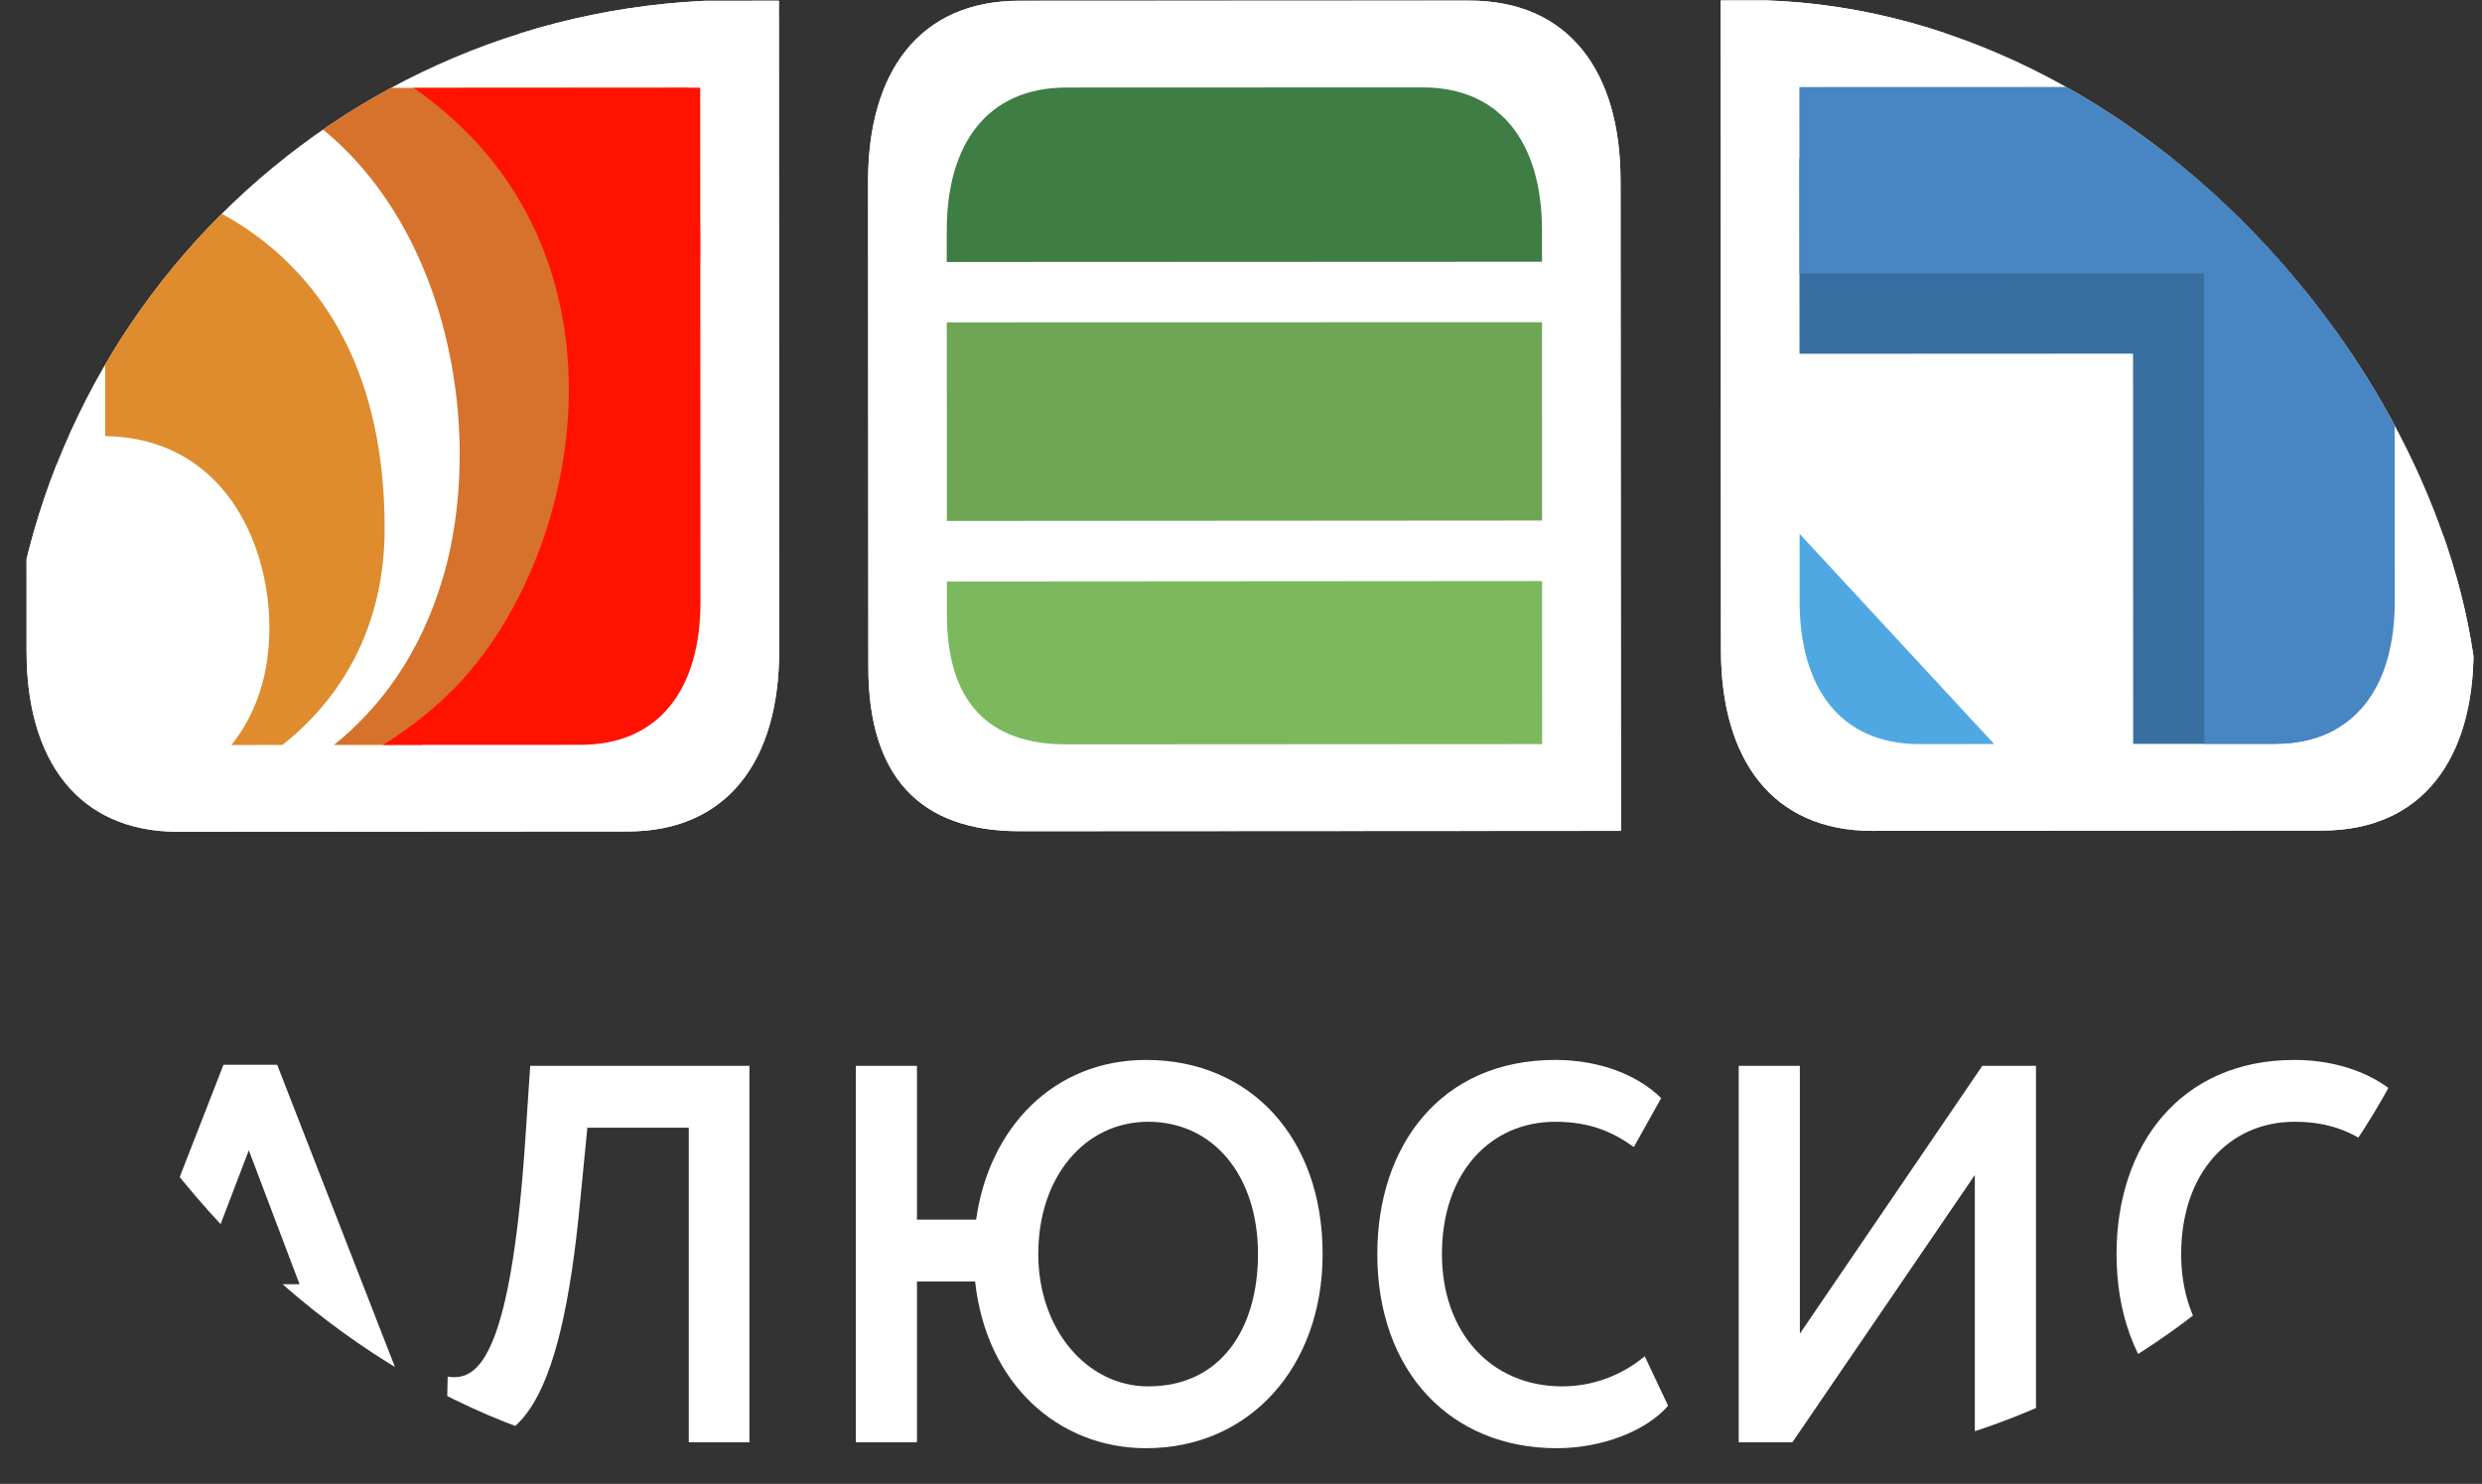
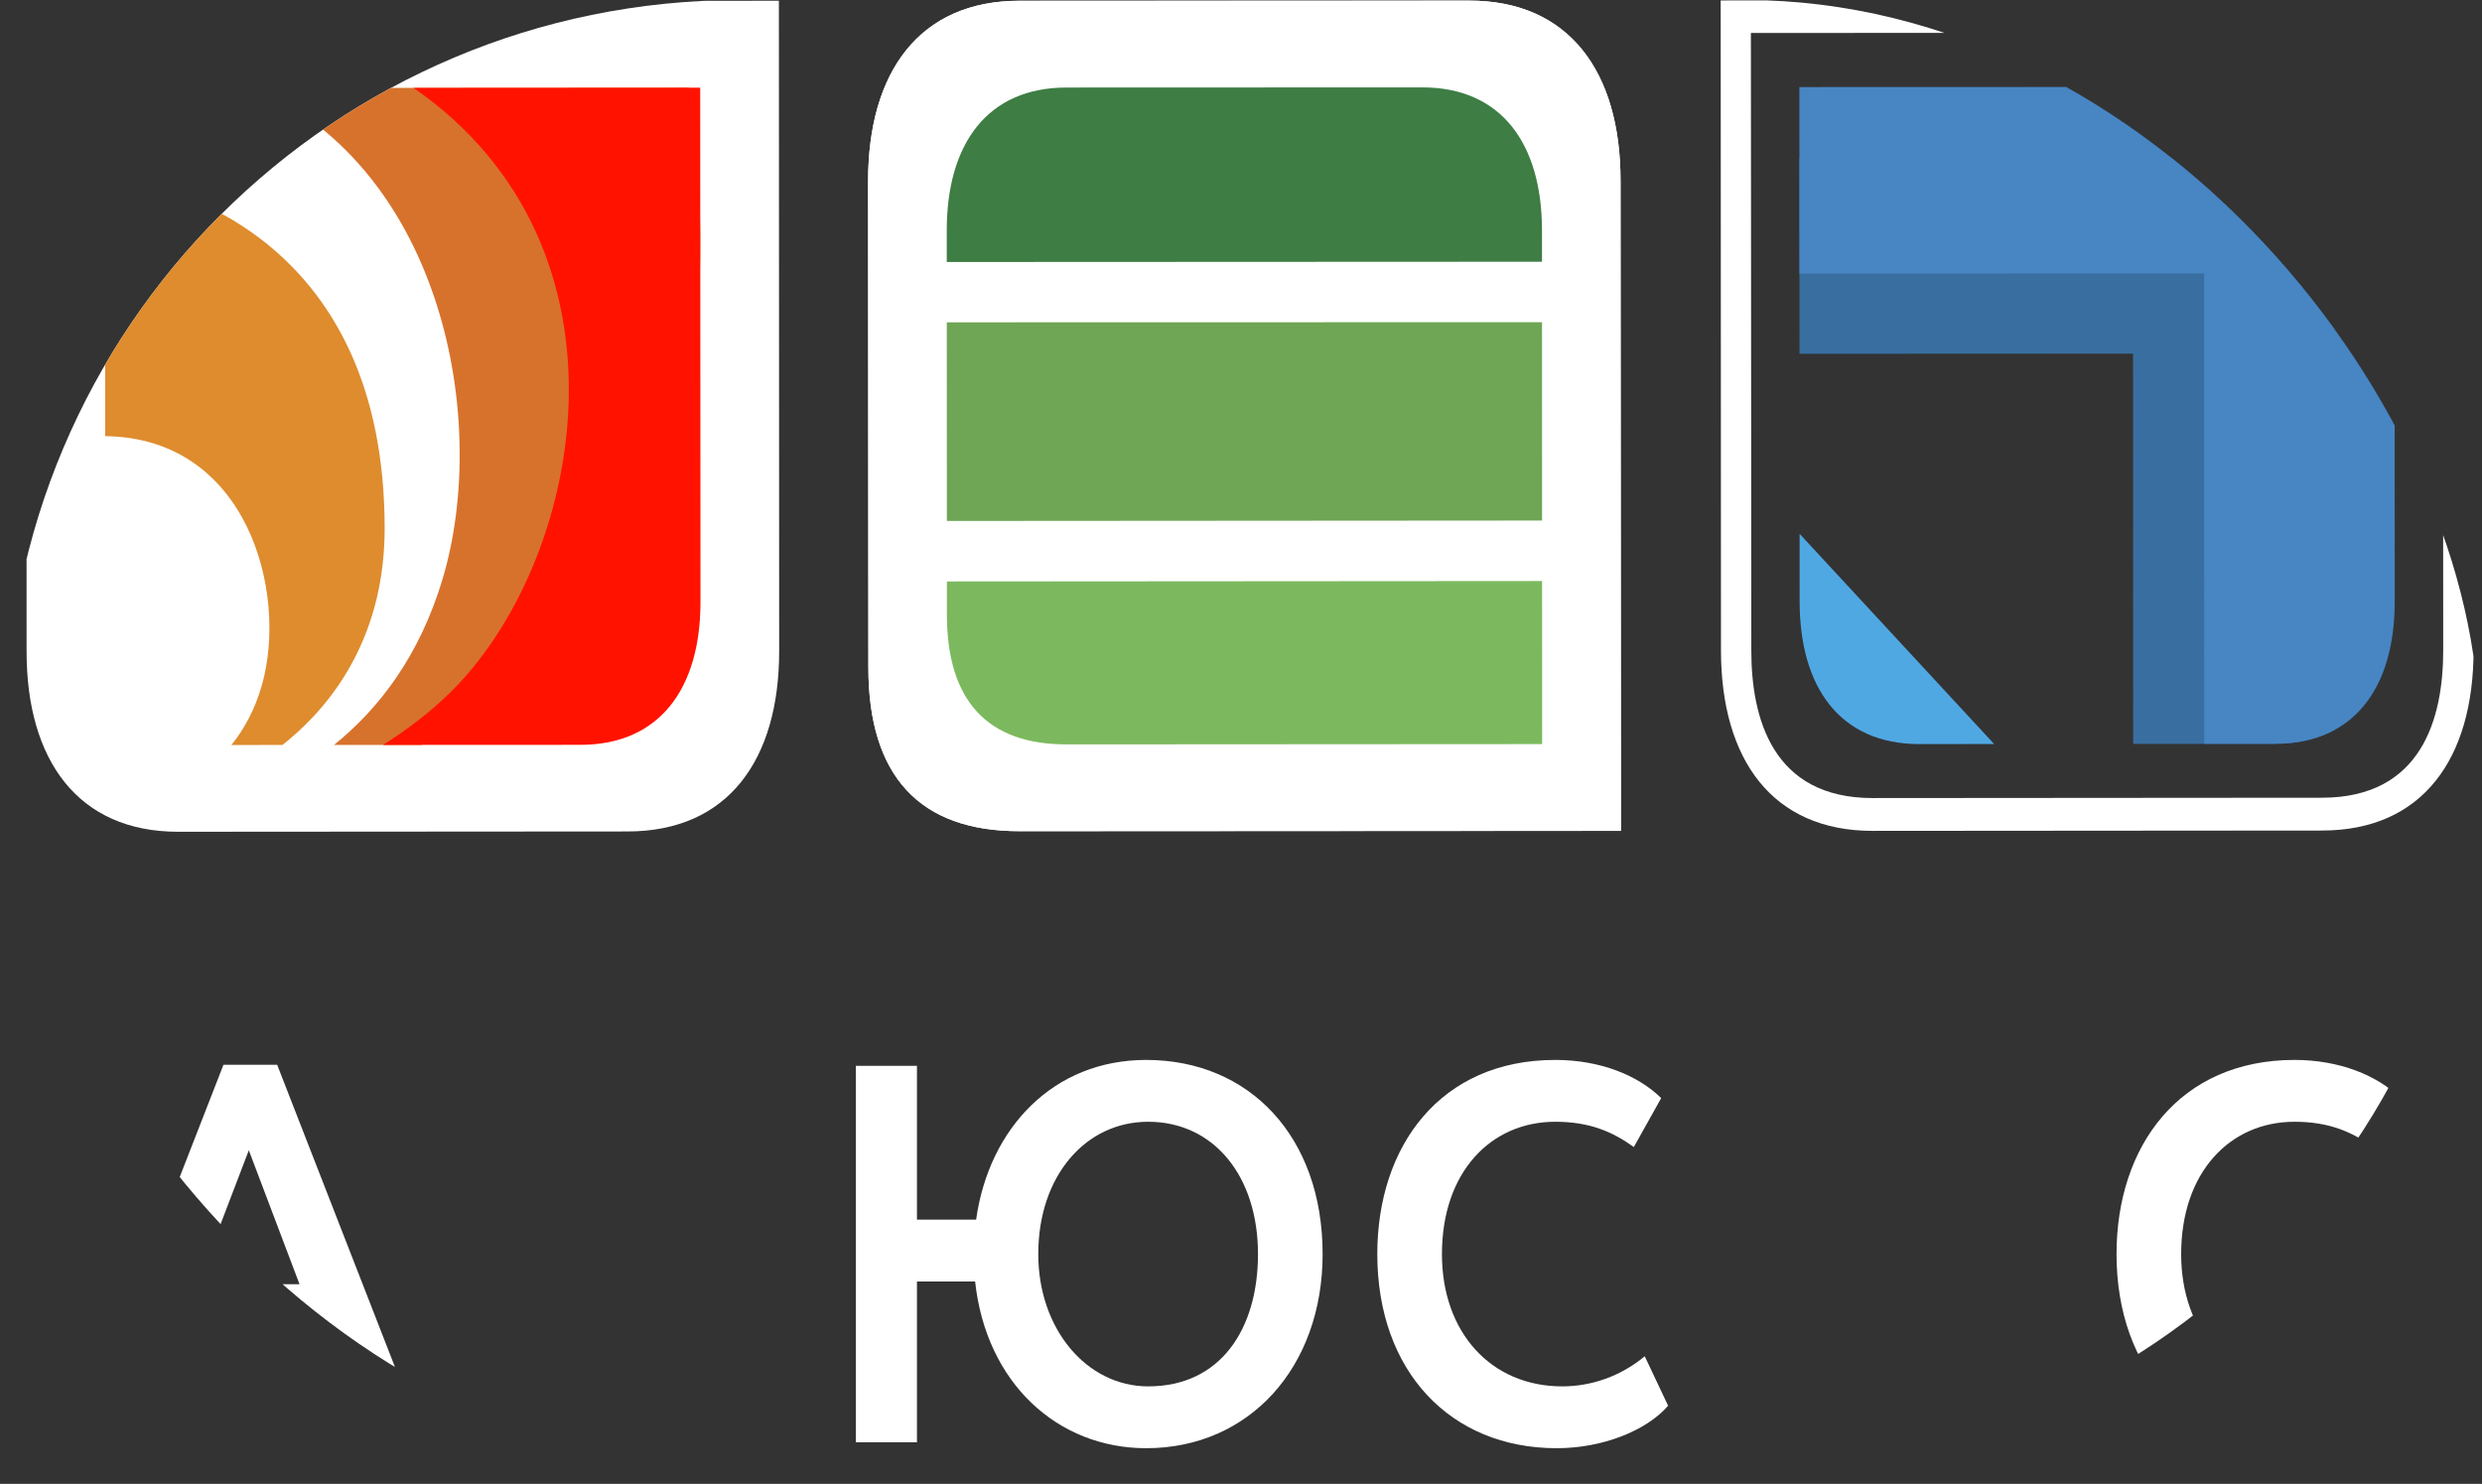
<svg xmlns="http://www.w3.org/2000/svg" width="97" height="58" viewBox="0 0 97 58" fill="none">
  <rect x="0" y="0" width="97" height="58" fill="#333333" stroke="none" />
  <g style="mix-blend-mode:soft-light">
    <g clip-path="url(#clip0_314_1235)">
      <path d="M30.451 25.449C30.451 29.696 28.458 32.494 24.532 32.5L6.963 32.512C3.043 32.512 1.039 29.708 1.039 25.466L1.033 6.457C1.028 2.215 3.026 0.053 6.946 0.047L30.44 0.029L30.451 25.449Z" fill="white" />
      <path d="M63.333 7.063C63.333 2.822 61.334 0.018 57.408 0.024L39.844 0.03C35.919 0.03 33.926 2.834 33.926 7.081L33.937 26.084C33.937 30.333 35.935 32.495 39.855 32.489L63.349 32.477L63.333 7.063Z" fill="white" />
-       <path d="M67.258 25.431C67.263 29.678 69.256 32.477 73.182 32.477L90.745 32.464C94.672 32.464 96.67 29.661 96.67 25.413L96.659 6.404C96.659 2.162 94.66 0 90.734 0L67.247 0.017L67.258 25.431Z" fill="white" />
-       <path d="M29.254 1.313L29.265 25.455C29.265 28.08 28.447 31.217 24.532 31.223L6.963 31.229C3.048 31.229 2.225 28.092 2.225 25.461L2.219 6.457C2.214 2.91 3.674 1.324 6.952 1.324L29.254 1.313ZM30.44 0.029L6.946 0.047C3.026 0.053 1.028 2.215 1.033 6.457L1.039 25.466C1.039 29.708 3.043 32.512 6.963 32.512L24.532 32.5C28.458 32.494 30.45 29.696 30.45 25.449L30.44 0.029Z" fill="white" />
      <path d="M57.408 1.3C61.323 1.295 62.147 4.437 62.147 7.062L62.157 31.199L39.855 31.211C36.577 31.211 35.117 29.631 35.117 26.084L35.112 7.081C35.106 4.449 35.929 1.313 39.844 1.313L57.408 1.3ZM57.408 0.023L39.844 0.029C35.919 0.029 33.926 2.833 33.926 7.081L33.937 26.084C33.937 30.332 35.935 32.494 39.855 32.489L63.349 32.476L63.333 7.062C63.333 2.821 61.334 0.017 57.408 0.023Z" fill="white" />
      <path d="M90.734 1.277C94.012 1.277 95.473 2.863 95.473 6.409L95.484 25.419C95.484 28.045 94.665 31.181 90.745 31.181L73.182 31.194C69.267 31.194 68.444 28.063 68.444 25.431L68.427 1.289L90.734 1.277ZM90.734 0L67.247 0.017L67.258 25.431C67.263 29.678 69.256 32.477 73.182 32.477L90.745 32.464C94.672 32.464 96.67 29.661 96.67 25.413L96.659 6.404C96.659 2.162 94.66 0 90.734 0Z" fill="white" />
      <path d="M4.252 6.903C4.157 7.388 4.106 7.921 4.107 8.506L4.111 17.048C9.675 17.113 11.265 23.162 10.235 26.78C9.961 27.741 9.54 28.506 9.043 29.12L11.038 29.119C13.262 27.358 15.036 24.601 15.033 20.637C15.023 9.527 7.002 7.243 4.252 6.903Z" fill="#DE8C2E" />
      <path d="M26.918 3.428L10 3.439C17.288 6.713 19.145 16.426 17.301 22.616C16.406 25.619 14.827 27.689 13.052 29.118L16.474 29.117C22.164 25.744 27.25 19.645 27.365 10.063C27.394 7.654 27.229 5.455 26.918 3.428Z" fill="#D7722C" />
      <path d="M16.159 3.435C25.251 9.728 22.776 22.052 17.537 27.124C16.761 27.875 15.889 28.536 14.971 29.117L22.693 29.114C25.795 29.109 27.376 26.892 27.376 23.53L27.365 3.428L16.159 3.435Z" fill="#FF1300" />
      <path d="M37.006 24.035C37.011 27.386 38.587 29.103 41.695 29.096L60.269 29.085L60.267 22.712L37.006 22.728L37.006 24.035Z" fill="#7CB95E" />
      <path d="M37.005 20.363L60.266 20.347L60.264 12.594L37.002 12.599L37.005 20.363Z" fill="#6EA655" />
      <path d="M60.263 8.988C60.258 5.625 58.676 3.41 55.58 3.416L41.684 3.421C38.577 3.421 37.001 5.638 37.001 8.999L37.001 10.241L60.264 10.23L60.263 8.988Z" fill="#3E7D44" />
      <path d="M70.331 20.866L70.332 23.506C70.332 26.869 71.914 29.085 75.015 29.085L77.934 29.082L70.331 20.866Z" fill="#50A8E3" />
      <path d="M91.25 28.52L91.239 6.184L70.323 6.196L70.327 13.829L83.362 13.823L83.367 29.078L88.912 29.073C89.825 29.073 90.602 28.877 91.25 28.52Z" fill="#396FA0" />
      <path d="M93.59 23.494L93.584 8.459C93.584 5.103 92.004 3.397 88.896 3.397L70.322 3.403L70.326 10.692L86.14 10.687L86.145 29.075L88.912 29.073C92.014 29.073 93.596 26.857 93.59 23.494Z" fill="#4785C3" />
      <path d="M8.733 41.62H10.832L16.582 56.376H14.037L12.619 52.614H6.81L5.392 56.376H2.983L8.733 41.62ZM7.723 50.196H11.706L9.724 44.962L7.723 50.196Z" fill="white" />
-       <path d="M26.918 44.079H22.955L22.683 46.853C21.887 55.409 20.119 56.796 17.438 56.376L17.496 53.811C18.545 53.958 19.924 53.475 20.526 44.604L20.721 41.661H29.288V56.376H26.918V44.079Z" fill="white" />
      <path d="M33.447 41.661H35.836V47.673H38.148C38.653 44.078 41.179 41.43 44.793 41.43C48.834 41.43 51.69 44.436 51.69 49.018C51.69 53.433 48.834 56.607 44.793 56.607C41.334 56.607 38.537 54.063 38.109 50.09H35.836V56.376H33.447V41.661ZM44.87 54.19C47.726 54.19 49.164 51.919 49.164 49.018C49.164 45.97 47.435 43.847 44.87 43.847C42.422 43.847 40.577 45.97 40.577 49.018C40.577 51.961 42.481 54.19 44.87 54.19Z" fill="white" />
      <path d="M65.192 54.946C64.338 55.934 62.608 56.607 60.841 56.607C56.683 56.607 53.827 53.601 53.827 49.018C53.827 44.793 56.294 41.43 60.782 41.43C62.55 41.43 64.027 42.04 64.921 42.922L63.852 44.835C63.036 44.247 62.142 43.847 60.782 43.847C58.257 43.847 56.353 45.823 56.353 49.019C56.353 52.088 58.276 54.19 61.054 54.19C62.201 54.19 63.347 53.79 64.279 53.013L65.192 54.946Z" fill="white" />
-       <path d="M67.951 56.376V41.661H70.341V52.13L77.471 41.661H79.569V56.376H77.179V45.928L70.049 56.376H67.951Z" fill="white" />
      <path d="M94.082 54.946C93.227 55.934 91.498 56.607 89.73 56.607C85.573 56.607 82.717 53.601 82.717 49.018C82.717 44.793 85.184 41.43 89.672 41.43C91.44 41.43 92.917 42.04 93.81 42.922L92.742 44.835C91.926 44.247 91.032 43.847 89.672 43.847C87.147 43.847 85.243 45.823 85.243 49.019C85.243 52.088 87.166 54.19 89.944 54.19C91.09 54.19 92.237 53.79 93.169 53.013L94.082 54.946Z" fill="white" />
    </g>
  </g>
  <defs>
    <clipPath id="clip0_314_1235">
      <rect x="0.218" width="96.677" height="57.375" rx="28.688" fill="white" />
    </clipPath>
  </defs>
</svg>